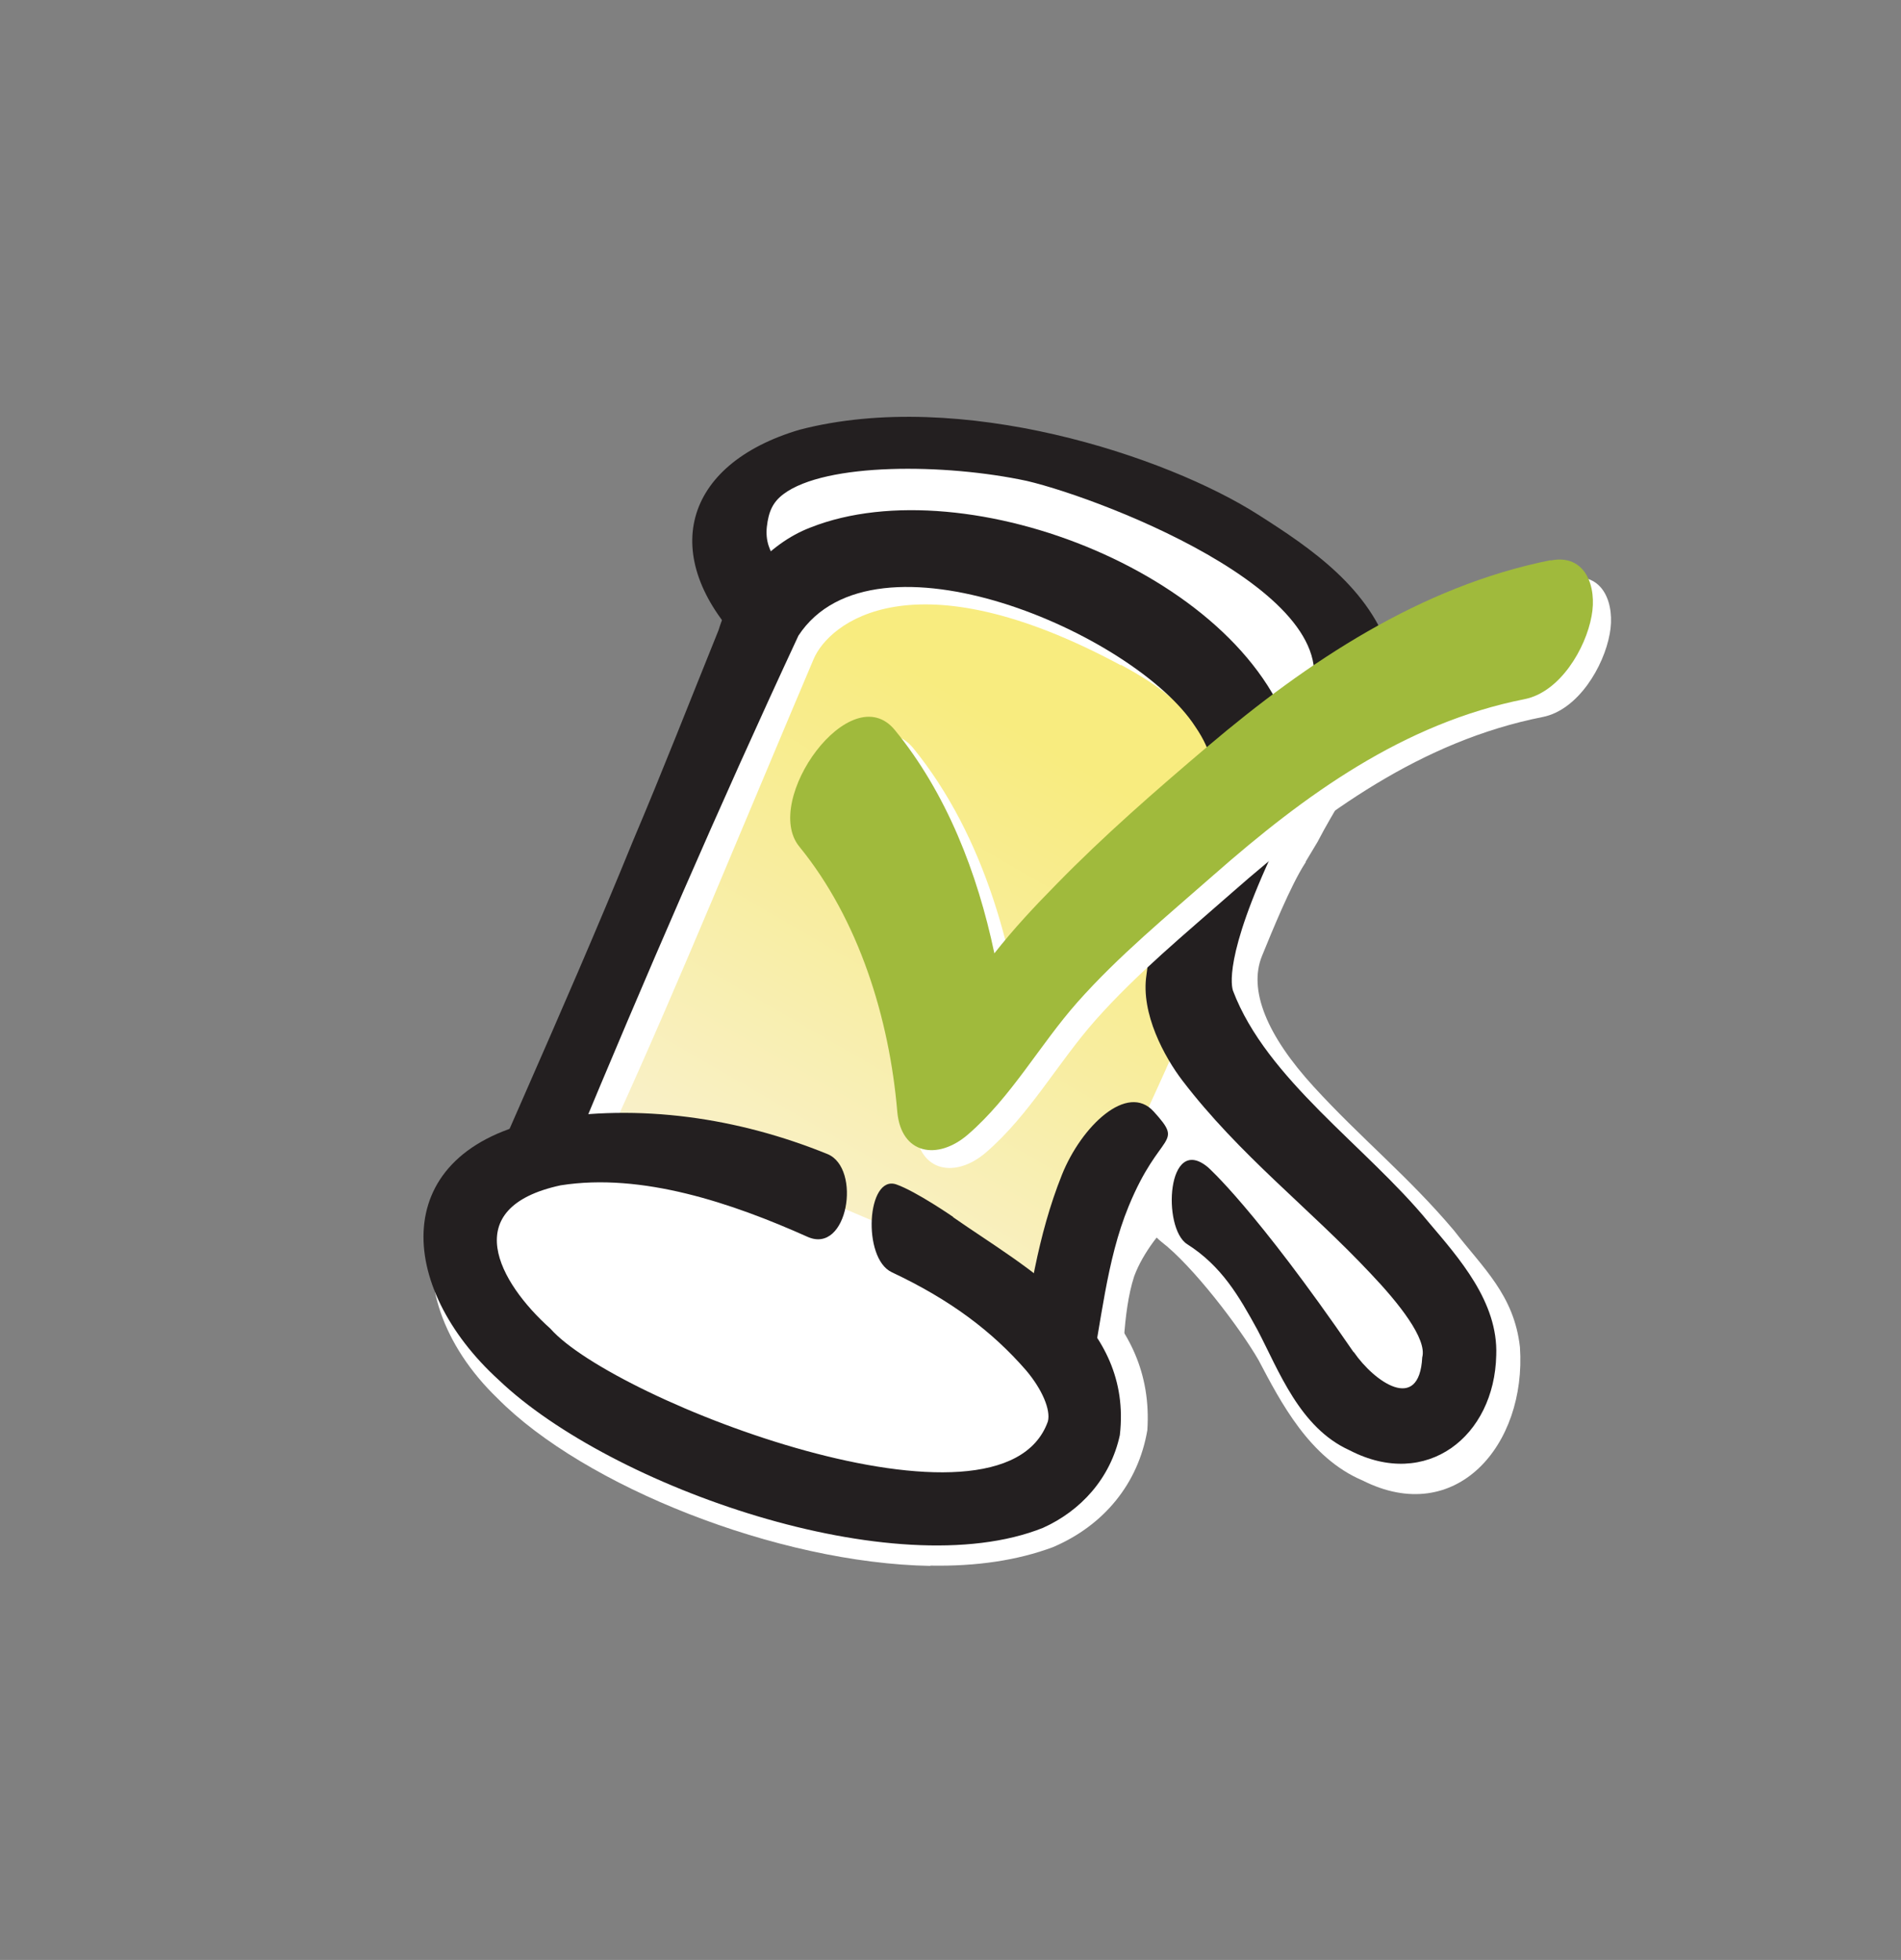
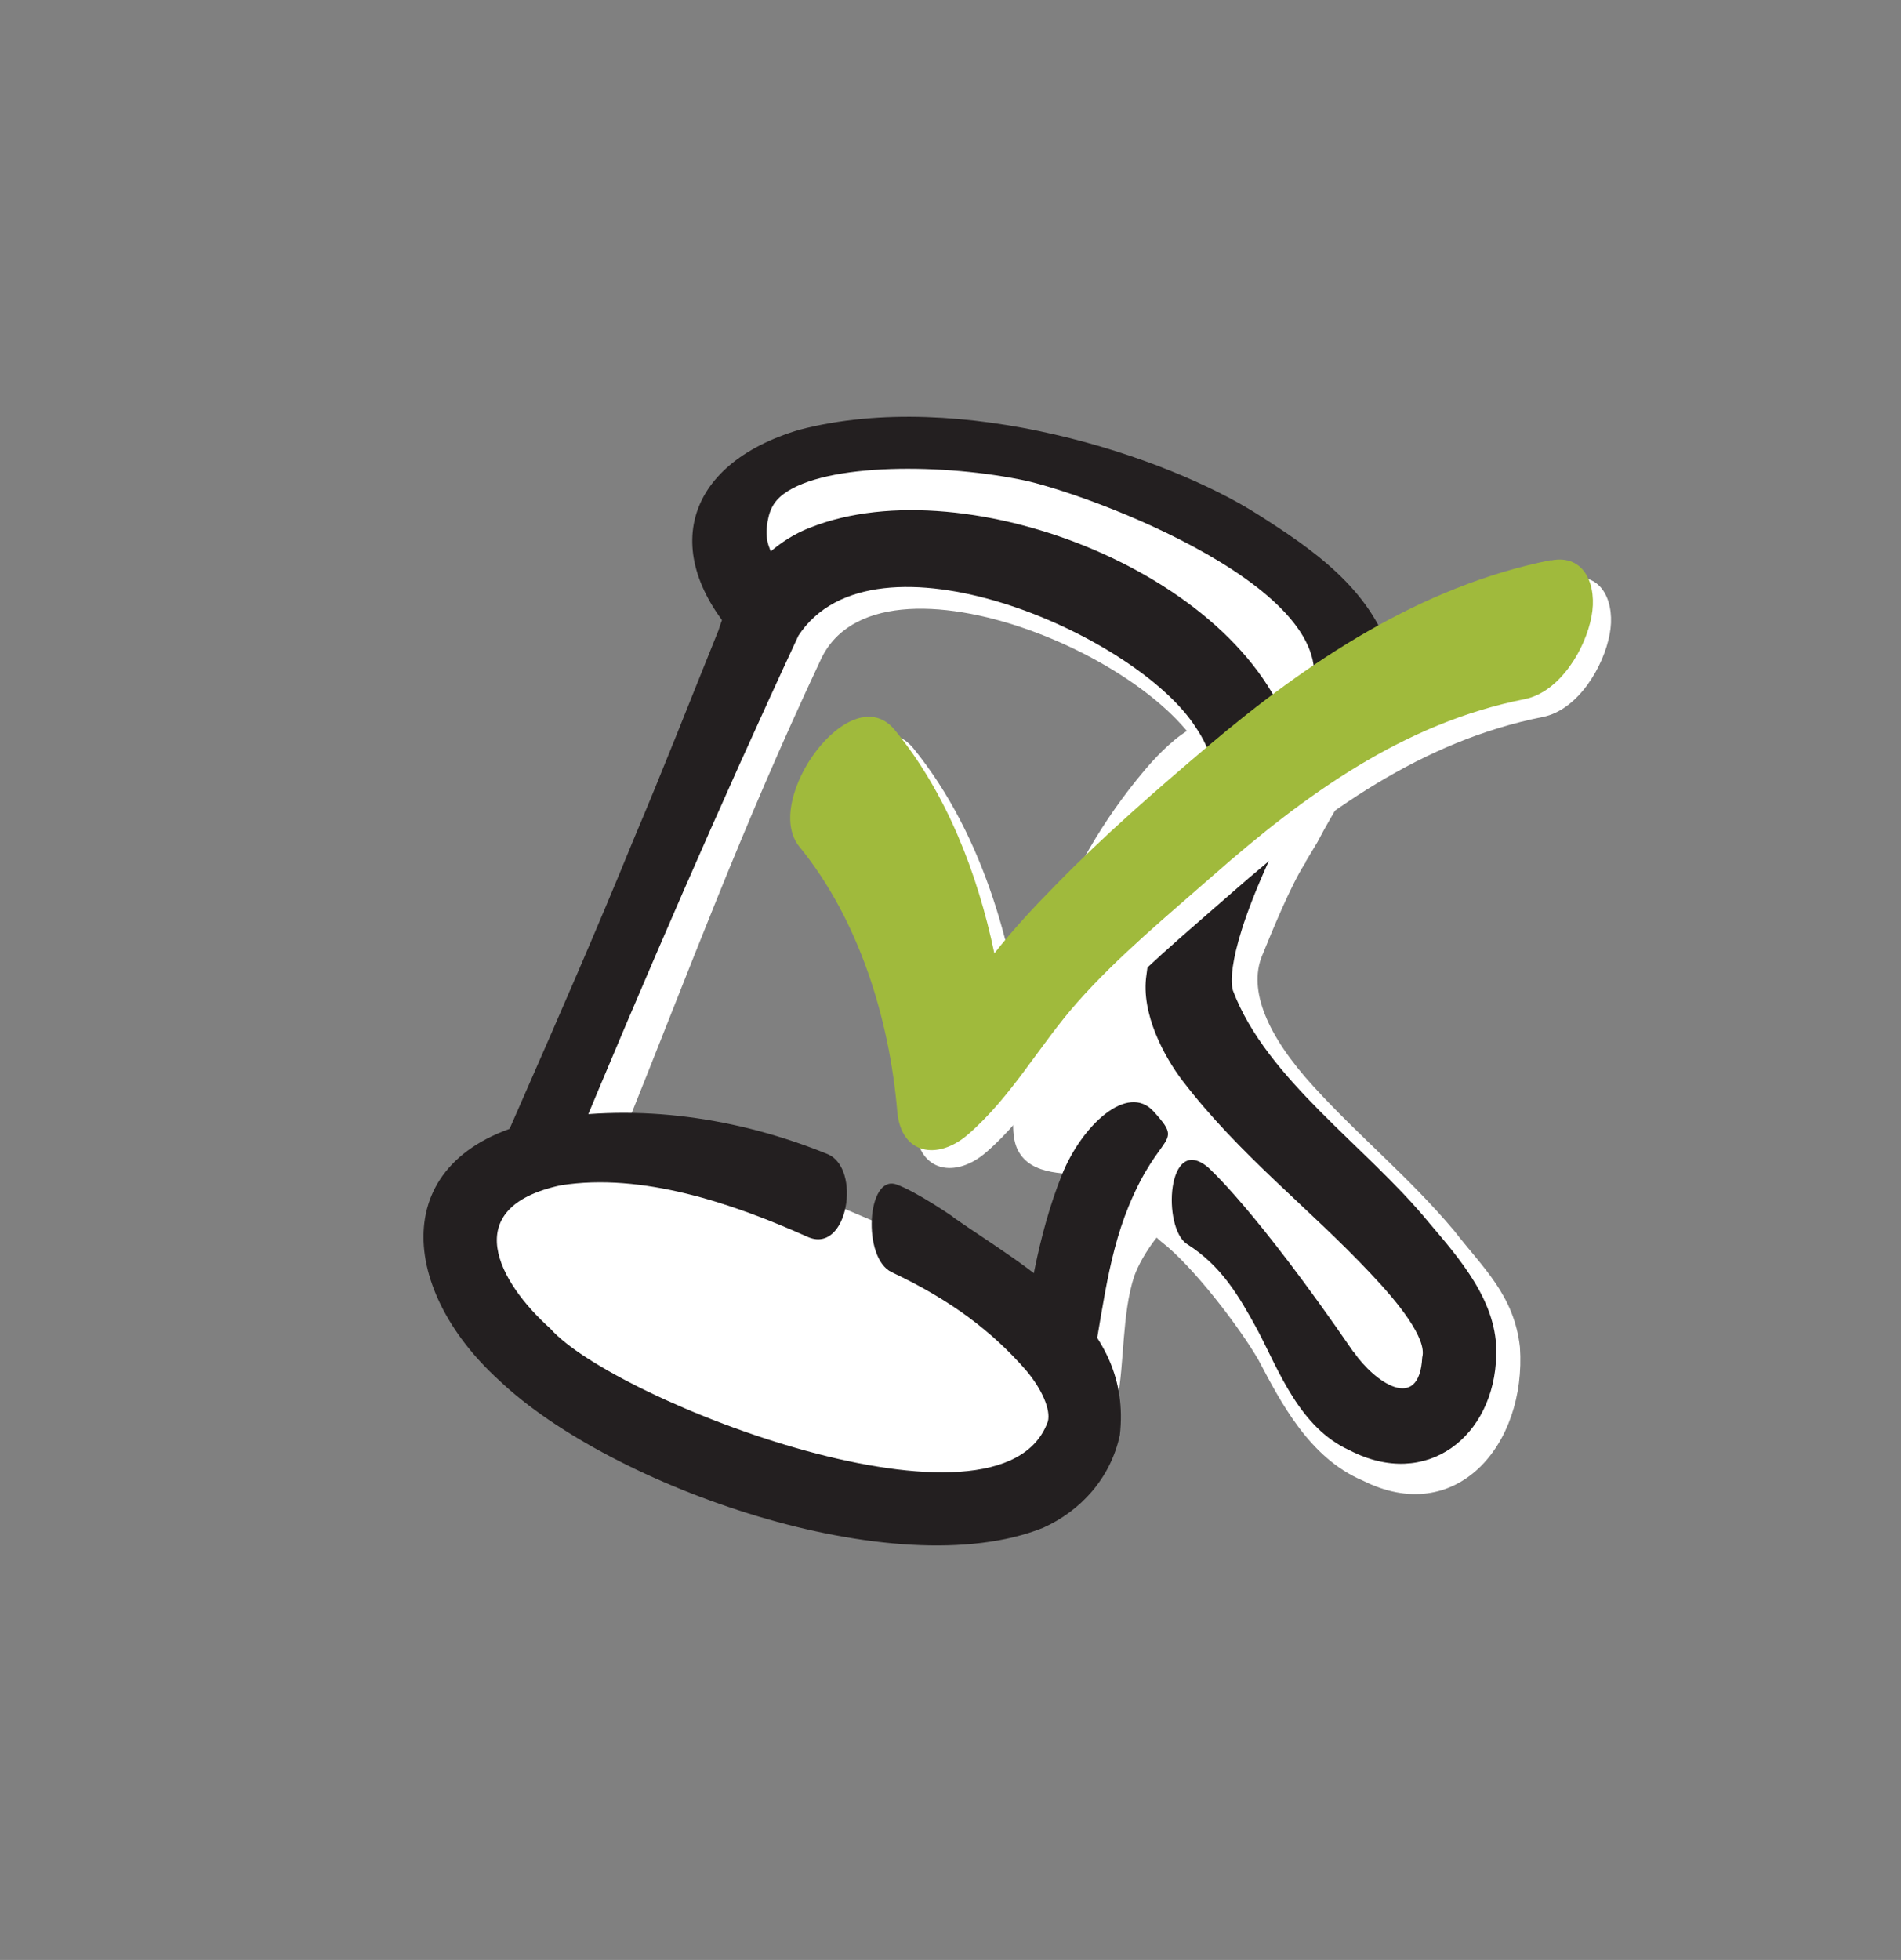
<svg xmlns="http://www.w3.org/2000/svg" id="Logos" viewBox="0 0 65 67">
  <rect x="0" y="0" width="65" height="67" fill="#808080" stroke="none" />
  <defs>
    <style>
      .cls-1 {
        fill: #a0ba3c;
      }

      .cls-2 {
        fill: #231f20;
      }

      .cls-3 {
        fill: url(#linear-gradient);
      }

      .cls-4 {
        fill: #fff;
      }
    </style>
    <linearGradient id="linear-gradient" x1="27.05" y1="42.78" x2="38.55" y2="22.86" gradientUnits="userSpaceOnUse">
      <stop offset="0" stop-color="#f9f1ce" />
      <stop offset=".48" stop-color="#f8ed9e" />
      <stop offset=".84" stop-color="#f8ec7f" />
    </linearGradient>
  </defs>
  <path class="cls-4" d="M41.78,29.68c-.49,1.78-1.18,3.69-.5,5.4.27.69.75,1.28,1.25,1.82,2.27,2.39,5.39,3.99,7.12,6.79.71,1.16,1.15,2.6.73,3.89s-1.96,2.25-3.2,1.7c-.44-.19-.79-.54-1.09-.9-1.58-1.87-2.21-4.42-3.92-6.18-1.22-1.26-2.94-2.01-4.7-2.05-.98-.02-2.21.05-2.66-.82-.17-.32-.17-.7-.17-1.06.09-4.33,1.69-8.61,4.48-11.92.62-.74,2.31-2.55,3.2-1.2.67,1.02-.25,3.46-.54,4.53Z" />
-   <path class="cls-4" d="M31.82,53.53c-5.24-.09-11.85-2.73-14.81-5.73-1.87-1.8-2.64-4.07-2.04-5.93.3-.92,1.22-2.57,4.11-3.28.85-.19,1.71-.3,2.57-.34,2.17-.11,4.39.2,6.62.94.51.17.84.53,1.03.96.28-.17.56-.2.69-.21.16,0,.31.01.47.05.75.21,1.91.89,2.14,1.03.3.18.62.36.94.55,2.59,1.48,5.95,3.4,5.69,7.32-.31,1.83-1.49,3.26-3.23,4-1.21.45-2.61.66-4.2.63ZM20.86,42c-.36.01-.72.05-1.05.11-.65.16-1.09.41-1.17.68-.11.38.27,1.22,1.23,2.08l.04.03.03.04c1.09,1.26,7.54,4.12,11.95,4.11,1.02,0,2.29-.17,2.66-.95-.04-.13-.18-.44-.57-.84-1.14-1.19-2.52-2.1-4.31-2.86-.54-.23-.88-.69-1.06-1.22-.28.2-.6.32-.95.32-.24,0-.49-.04-.72-.13-1.6-.64-3.92-1.46-6.07-1.38Z" />
+   <path class="cls-4" d="M31.82,53.53ZM20.86,42c-.36.01-.72.05-1.05.11-.65.16-1.09.41-1.17.68-.11.38.27,1.22,1.23,2.08l.04.03.03.04c1.09,1.26,7.54,4.12,11.95,4.11,1.02,0,2.29-.17,2.66-.95-.04-.13-.18-.44-.57-.84-1.14-1.19-2.52-2.1-4.31-2.86-.54-.23-.88-.69-1.06-1.22-.28.2-.6.32-.95.32-.24,0-.49-.04-.72-.13-1.6-.64-3.92-1.46-6.07-1.38Z" />
  <path class="cls-4" d="M43.03,40.49c1.24,1.15,2.46,2.55,3.24,4.17.74,1.27.85,2.76,2.16,3.15.09,0,.08,0,.06.02-.05.08.2-.18.23-.73v-.2c-.24-.84-1.04-1.58-1.74-2.3-2.02-2.01-4.58-3.85-6.02-7.12-.48-.92-1.29-2.32-1.22-3.65-.19-2.53.29-5.18,2.05-7.12,0,0-.42.7-.42.7.09-.28.13-.53.06-.85-.83-3.77-11.45-8.34-13.39-3.96-2.71,5.77-4.39,10.36-6.77,16.27,0,0-.2,1.18-.17,1.22,2.55,2.4,5.48,3.29,8.71,4.65,1.8.68,4.16,1.53,5.81,1.56-.36.1-.65.6-.71,1.01.1-.76.22-1.47.35-2.21.39-1.99.69-3.93,1.71-5.77.46-.71.89-1.26,1.93-1.58,1.07-.26,2.15.42,2.41,1.51.26,1.1-.41,2.2-1.48,2.46.34-.09.44-.23.46-.27-.54.56-1.2,1.34-1.51,2.18-.42,1.29-.33,2.94-.58,4.27-.09.45-.39.89-.7,1.16-.86.73-2.02.67-2.94.54-2.09-.33-4.01-1.07-5.92-1.83-3.78-1.74-7.75-3.18-10.69-6.37-.42-.52-.74-1.58-.41-2.29,0,0,.05-.11.05-.11l.39-.91c2.35-5.43,4.62-10.43,6.68-15.98.27-.75.14-1.56.69-2.18.7-.76-.33-3.03.56-3.43,8.3-3.72,18.17,2.16,21.09,6.31,1.06,1.48-.88,3.9-1.95,5.97,0,0-.42.7-.42.7.06-.06,0,.02-.02.05-.48.75-1.11,2.29-1.46,3.15-.47,1.16.16,2.71,1.77,4.47s3.25,3.08,4.8,4.92c.99,1.28,2.05,2.2,2.25,3.98.23,3.35-2.19,6.17-5.38,4.56-1.82-.77-2.8-2.68-3.56-4.12-.64-1.11-2.25-3.22-3.32-4.04-2.15-1.77,1.22-3.76,3.32-1.93h0Z" />
-   <path class="cls-3" d="M38.32,22.74c-7.1-3.82-9.98-1.44-10.5-.21-2.39,5.63-4.58,11.01-6.72,15.71,3.49,4.01,9.3,6.87,16,6.08.69-3.99,2.06-5.89,3.57-9.66.8-2.01.97-2.22,1.19-4.37.47-4.47-.79-6.09-3.53-7.56Z" />
  <path class="cls-2" d="M25.35,21.98c-2.83-2.95-2.03-6.1,1.99-7.29,5.5-1.43,12.55.9,15.69,2.91,1.79,1.14,3.83,2.51,4.53,4.8.46,1.47.02,4.46-2.12,3.81-.78-.29-1.19-1.16-.89-1.95,2.36-3.66-6.75-7.19-9.44-7.82-2.79-.6-6.88-.63-8.32.45-.36.27-.51.59-.57,1.12-.1.95.57,1.41,1.21,2.18-1.3,1.35-.89,3.31-2.09,1.79h0Z" />
  <path class="cls-2" d="M46.29,46.22c.7,1.02,2.24,2.1,2.34.18.17-.63-.8-1.85-1.76-2.86-2.1-2.24-4.49-4.05-6.44-6.6-.61-.8-1.43-2.29-1.23-3.61,0,0,.08-.61.08-.61.32-2.15.91-4.32,2.39-6.02,0,0-.31.5-.31.5.26-.7.1-1.5-.49-2.36-2.07-3.19-10.99-7.04-13.57-3.11-2.7,5.8-5.26,11.72-7.72,17.64,0,0-.05.11-.05.11.05-.09.07-.33.03-.39,2.49,2.47,6.31,3.91,9.6,5.29,1.96.68,4.08,1.59,6.11,1.55-.02,0-.27.12-.38.42l-.06.25c.35-2.2.64-4.34,1.48-6.44.67-1.67,2.24-3.16,3.14-2.16,1.06,1.17.21.63-.86,3.24-.77,1.87-.93,4-1.35,5.99-.6,1.38-2.01,1.28-3.12,1.15-4.64-.89-8.85-2.93-12.96-5.2-1.27-.8-2.37-1.39-3.4-2.65-.35-.44-.64-1.27-.36-1.89,0,0,.05-.11.05-.11l.39-.89c1.29-2.94,2.6-5.94,3.81-8.91,1.01-2.38,1.95-4.79,2.92-7.19.46-1.51,1.67-2.95,3.15-3.51,5.34-2.11,15.05,1.69,16.54,7.47.26,1.17-.13,2.35-.66,3.47-1.78,3.76-1.48,4.78-1.44,4.9,1.15,3.03,4.55,5.31,6.67,7.89,1.06,1.25,2.4,2.75,2.33,4.57-.06,2.77-2.38,4.61-5.01,3.25-1.71-.77-2.42-2.72-3.15-4.11-.64-1.17-1.23-2.19-2.41-2.94-.86-.55-.69-3.79.71-2.63,0,0,1.61,1.41,4.98,6.32Z" />
  <g>
    <path class="cls-4" d="M31.2,42.31c3.93,2.3,6.62,4.79,5.73,6.95-1.1,2.67-5.06,3.24-12.74.43-5.76-2.11-9.35-6.23-8.32-8.41,1.24-2.61,6.14-2.73,11.87-.44" />
    <path class="cls-2" d="M32.59,41.61c2.55,1.78,6.14,3.63,5.7,7.45-.32,1.48-1.34,2.59-2.63,3.17-5.06,2.02-14.77-1.4-18.6-5.05-3.49-3.17-3.85-7.81,1.49-8.9,3.33-.58,6.71-.06,9.74,1.17,1.18.48.7,3.45-.68,2.83-2.57-1.15-5.66-2.2-8.44-1.76-3.53.76-2.12,3.32-.35,4.9,2.17,2.47,15.44,7.6,17.01,3.17.1-.39-.19-1.09-.75-1.75-1.15-1.32-2.57-2.4-4.59-3.35-1.02-.48-.85-3.35.16-3,.68.24,1.94,1.11,1.94,1.11Z" />
  </g>
  <g>
    <path class="cls-4" d="M27.95,29.55c2.04,2.5,3.08,5.88,3.35,9.06.13,1.47,1.38,1.68,2.42.78,1.49-1.29,2.44-3.05,3.74-4.52,1.41-1.59,3.08-2.96,4.67-4.36,3.11-2.73,6.48-5.18,10.62-6,1.21-.24,2.09-1.73,2.29-2.84.19-.99-.2-2.14-1.4-1.9-4.45.89-8.31,3.47-11.72,6.36-1.78,1.51-3.55,3.05-5.18,4.72-.87.89-1.73,1.8-2.47,2.81-.51.7-1.12,1.66-1.58,2.07.81.26,1.61.52,2.42.78-.33-3.81-1.43-7.92-3.88-10.93-1.51-1.85-4.56,2.4-3.27,3.98h0Z" />
    <path class="cls-1" d="M53.02,19.15c-4.45.89-8.31,3.47-11.72,6.36-1.78,1.51-3.55,3.05-5.18,4.72-.74.75-1.47,1.53-2.12,2.36-.58-2.76-1.64-5.48-3.4-7.63-1.51-1.85-4.56,2.4-3.27,3.98,2.04,2.5,3.08,5.88,3.35,9.06.13,1.47,1.38,1.68,2.42.78,1.49-1.29,2.44-3.05,3.74-4.52,1.41-1.59,3.08-2.96,4.67-4.36,3.11-2.73,6.48-5.18,10.62-6,1.21-.24,2.09-1.73,2.29-2.84.19-.99-.2-2.14-1.4-1.9Z" />
  </g>
</svg>